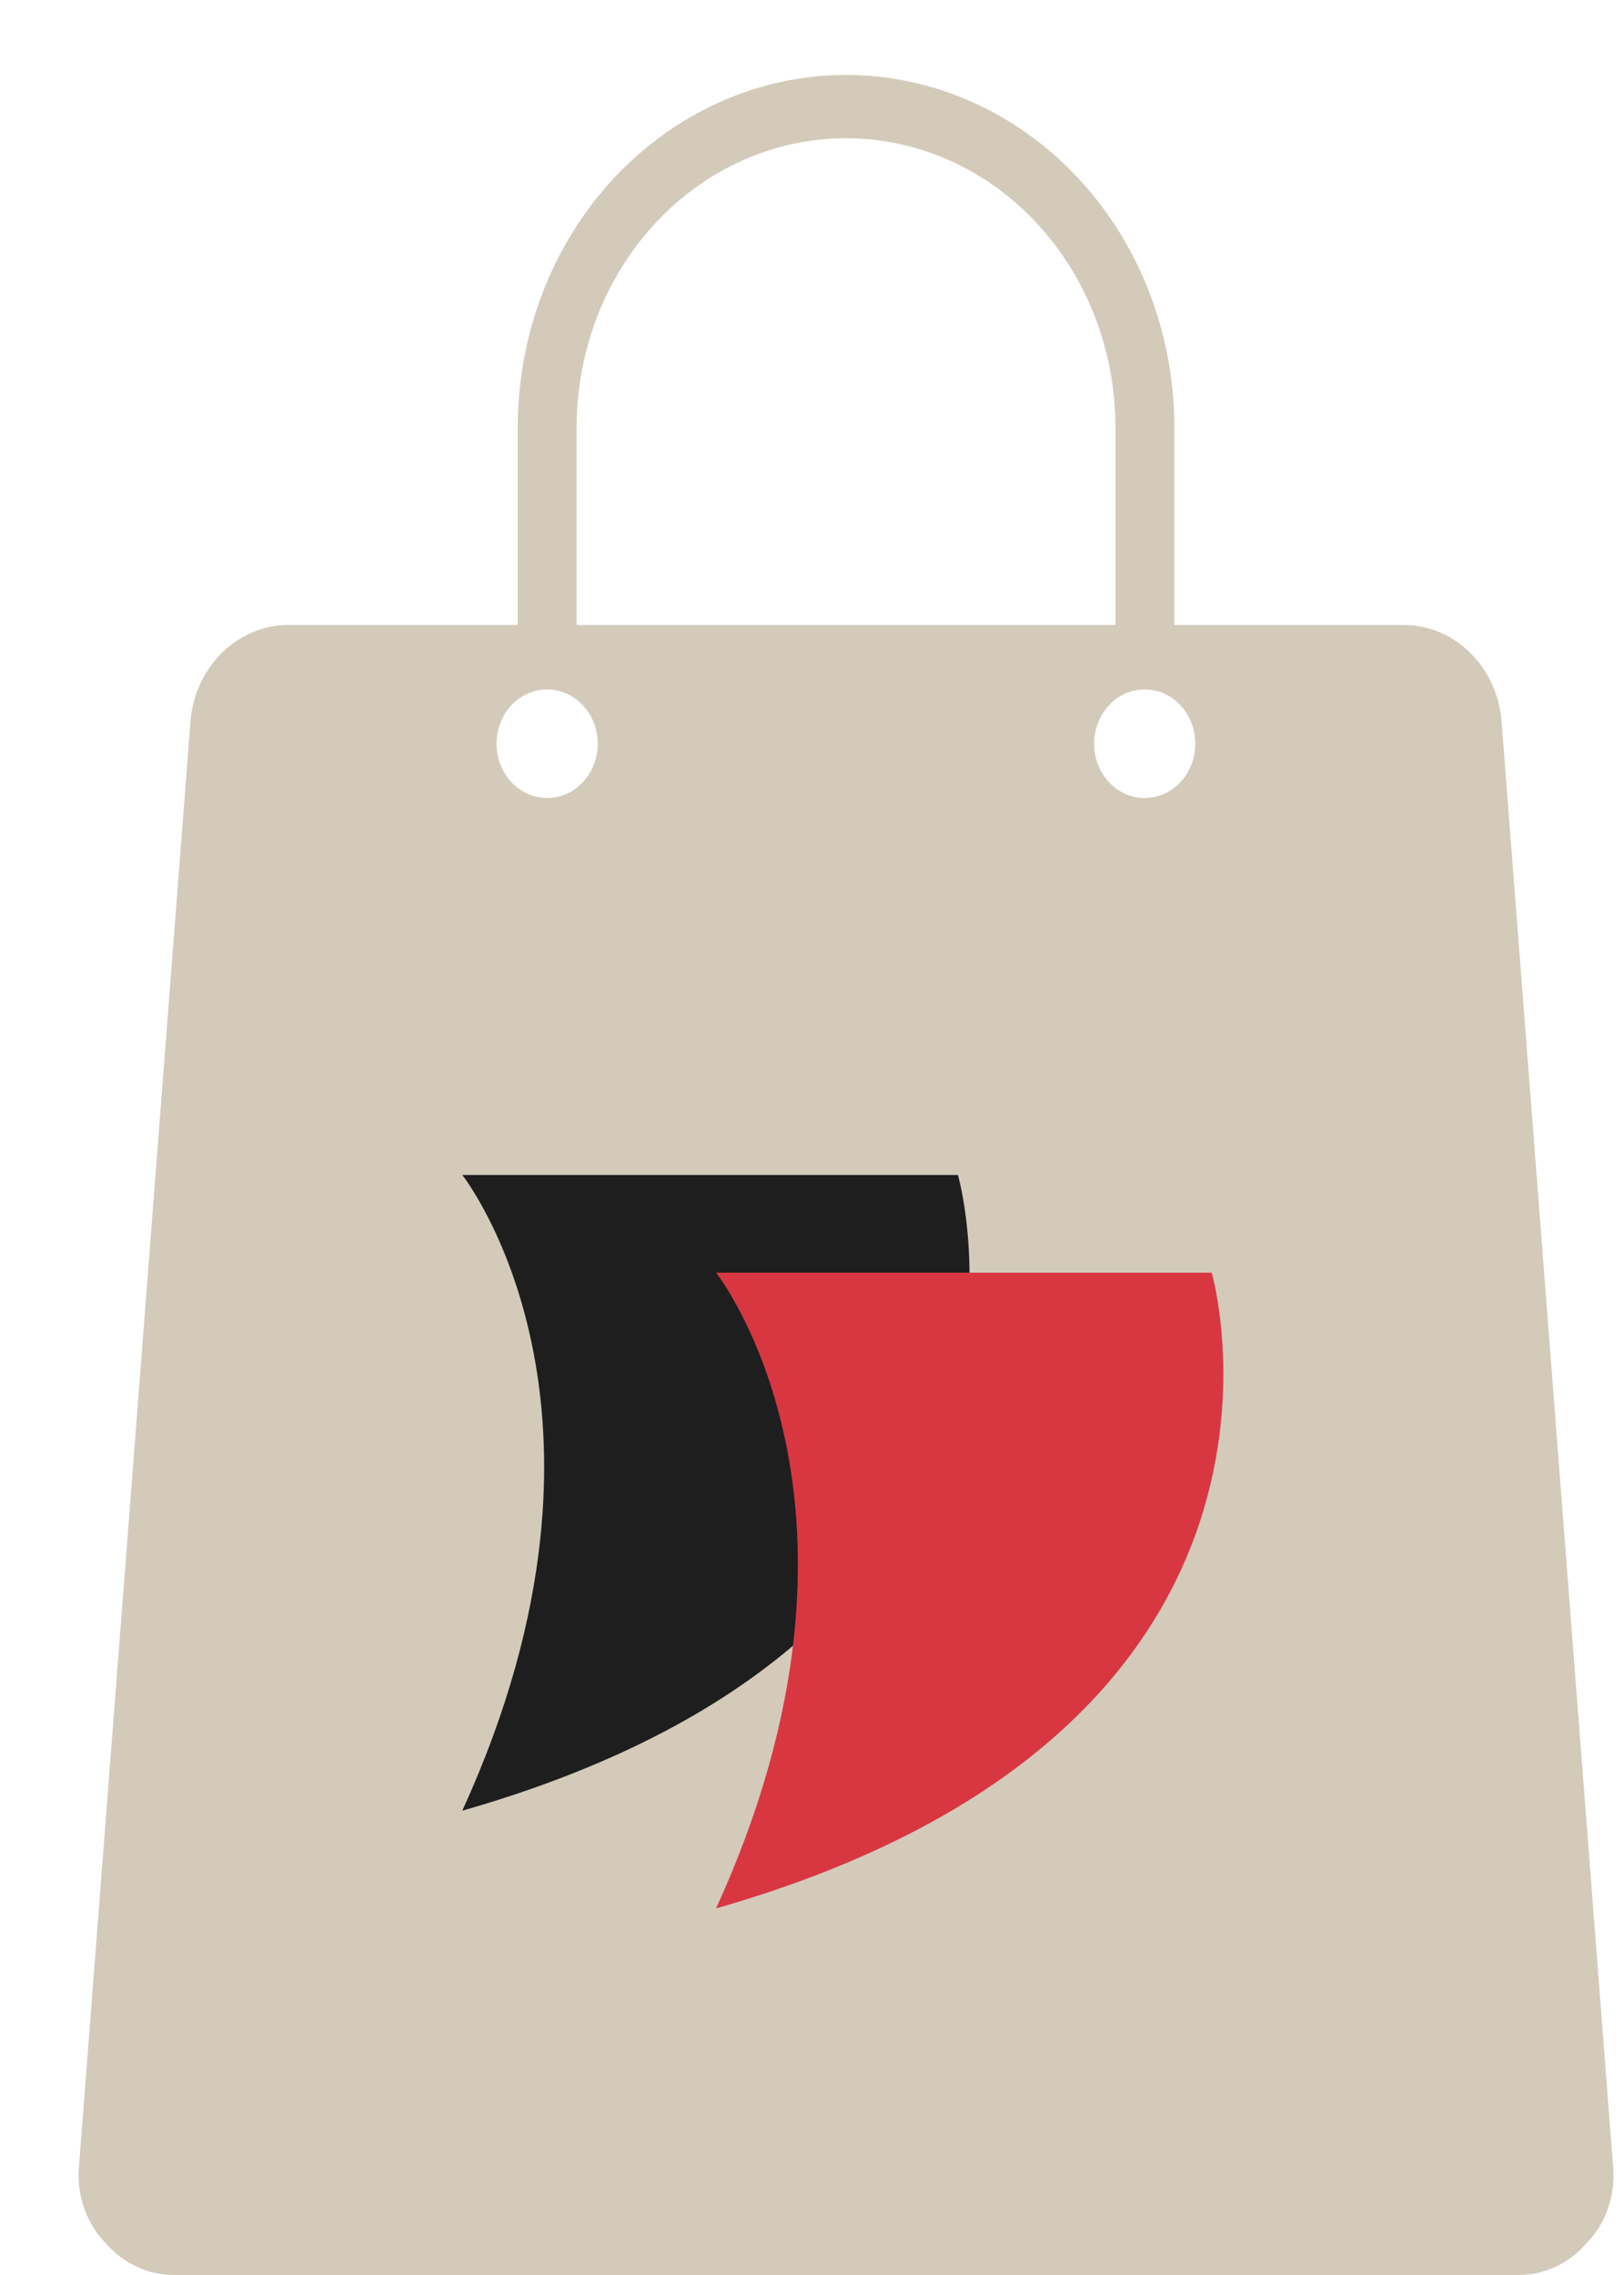
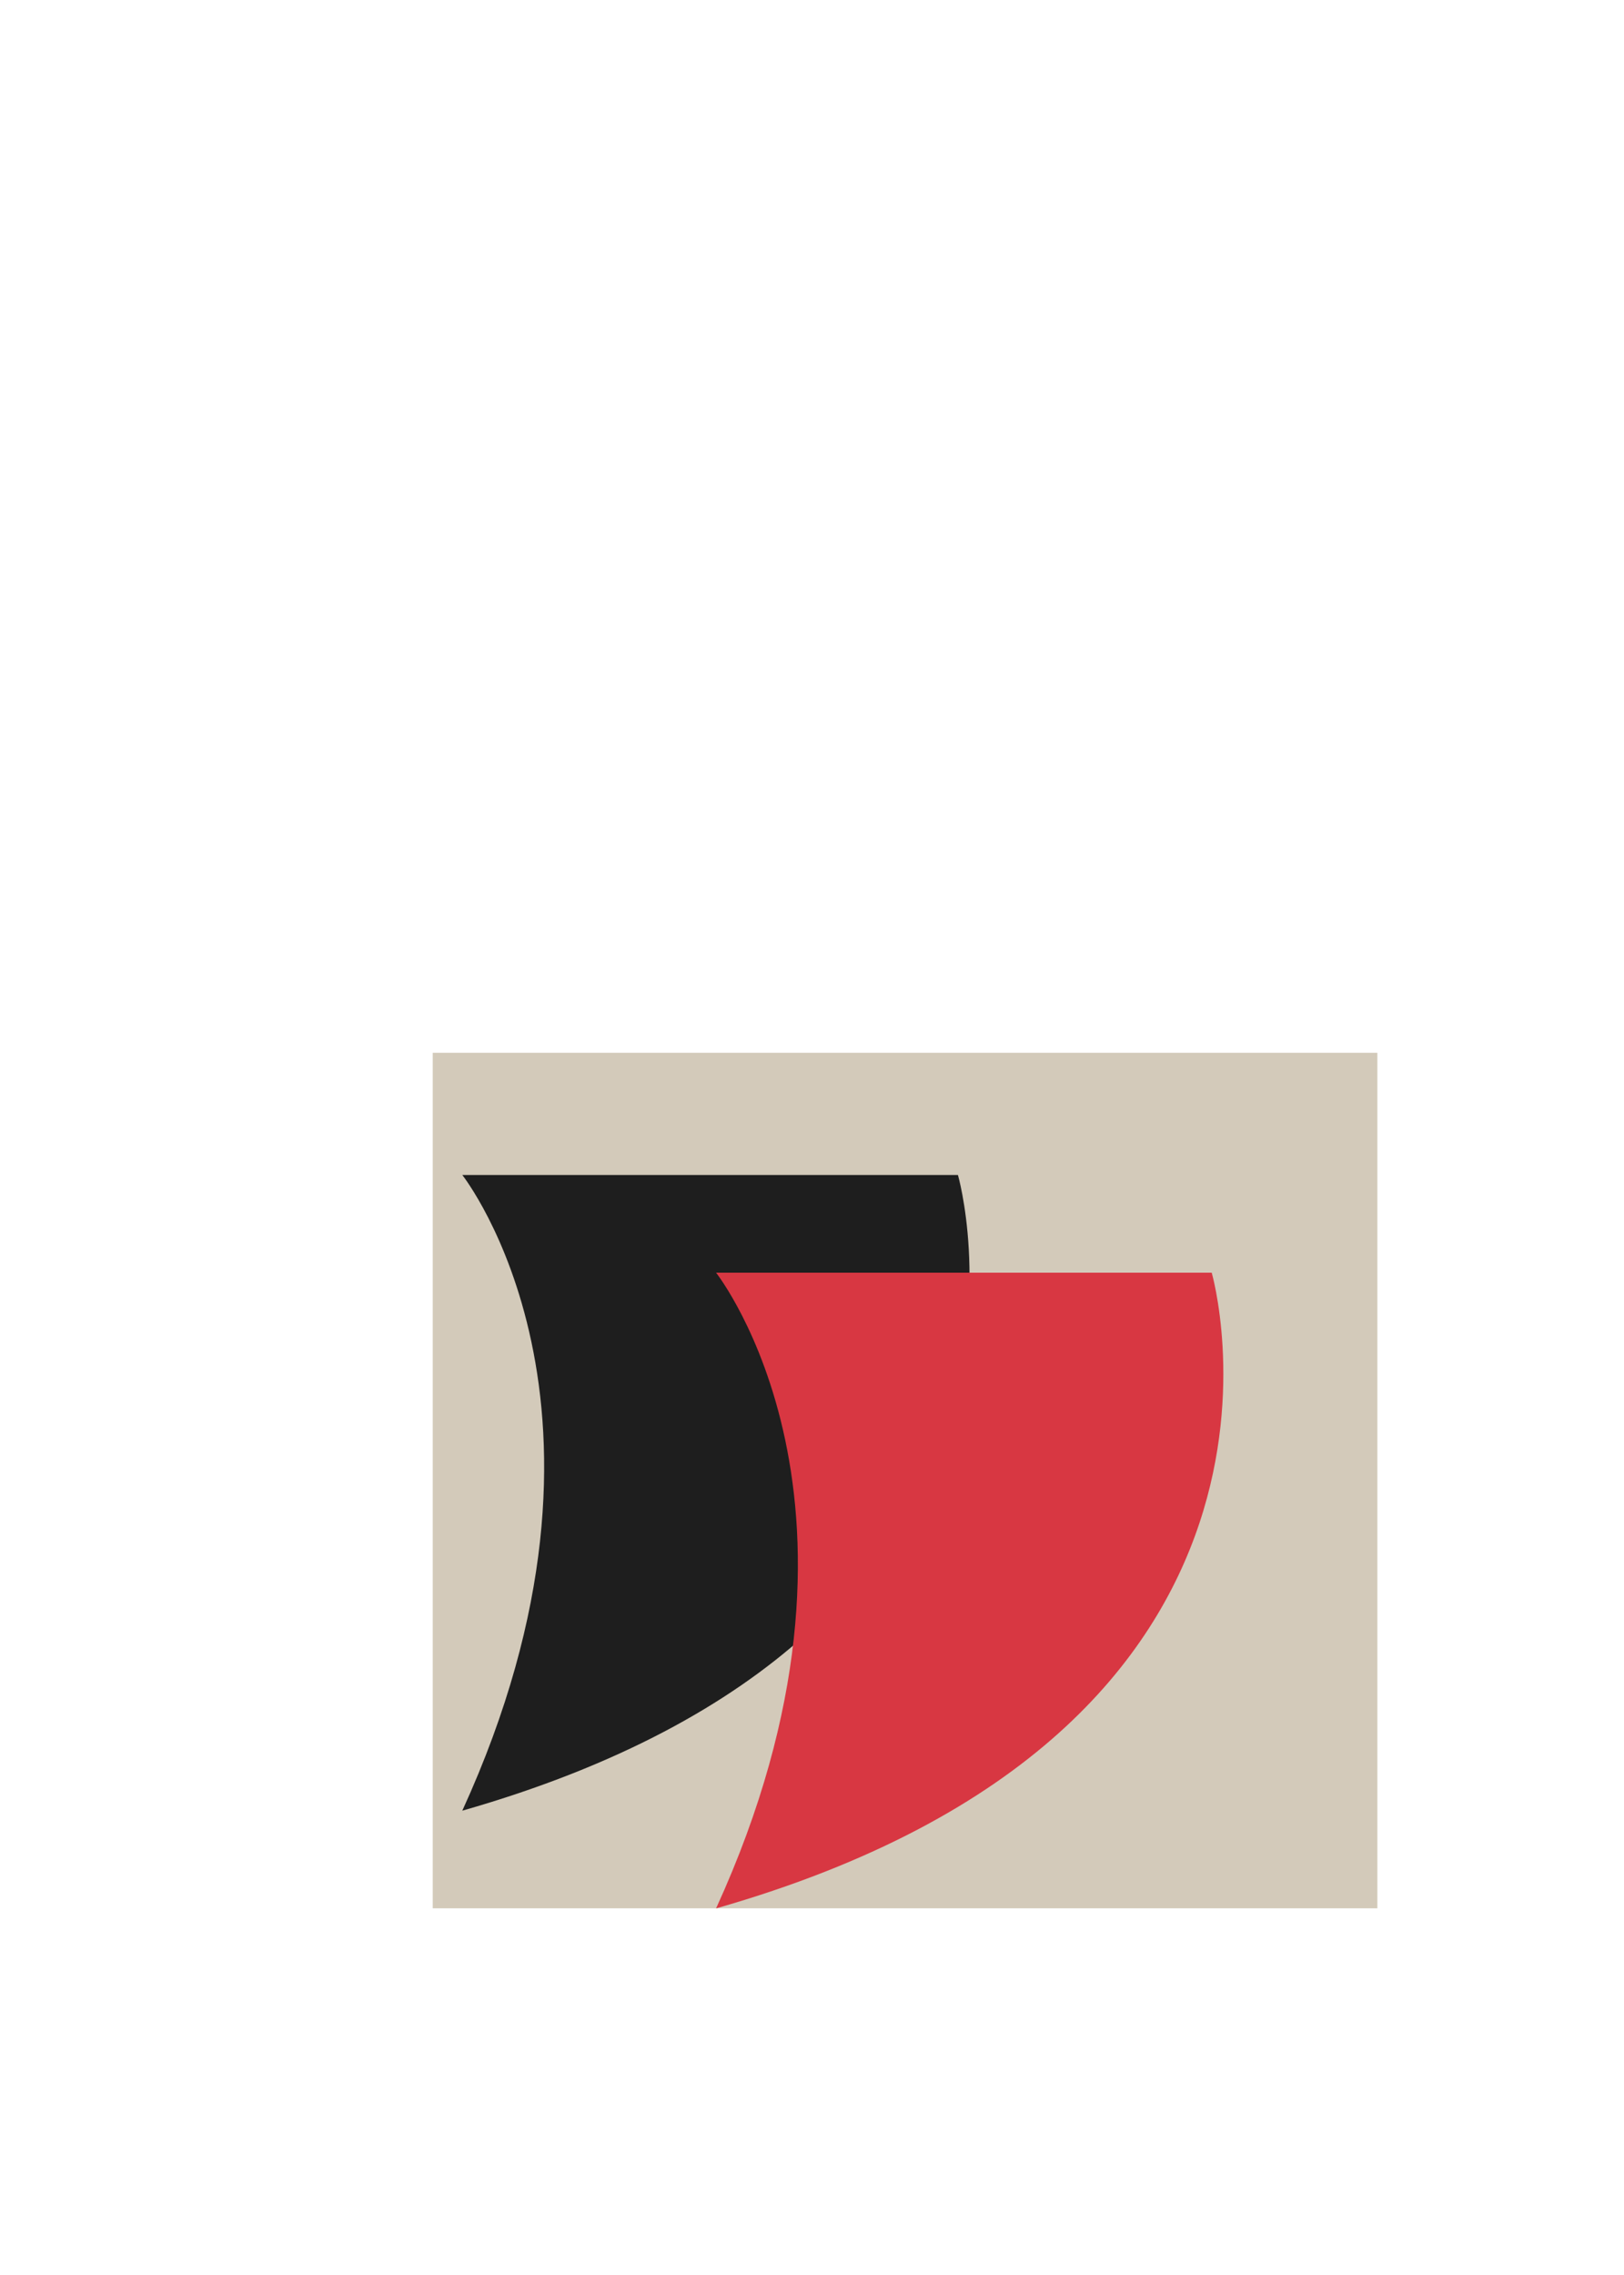
<svg xmlns="http://www.w3.org/2000/svg" width="15" height="21" viewBox="0 0 15 21" fill="none">
  <g id="Group 1171288254">
-     <path id="Vector" fill-rule="evenodd" clip-rule="evenodd" d="M2.646 5.769H4.782V3.946C4.782 3.083 5.101 2.255 5.67 1.645C6.239 1.035 7.01 0.692 7.814 0.692C8.619 0.692 9.39 1.035 9.959 1.645C10.528 2.255 10.847 3.083 10.847 3.946V5.769H12.983C13.213 5.774 13.432 5.872 13.597 6.044C13.762 6.215 13.86 6.448 13.872 6.694L14.901 20.02C14.91 20.149 14.891 20.277 14.848 20.397C14.804 20.517 14.736 20.624 14.649 20.712C14.567 20.805 14.469 20.879 14.359 20.928C14.249 20.978 14.131 21.002 14.012 21H1.617C1.498 21.002 1.379 20.977 1.27 20.927C1.16 20.877 1.061 20.803 0.98 20.71C0.893 20.622 0.825 20.514 0.781 20.395C0.738 20.275 0.719 20.146 0.728 20.018L1.757 6.692C1.769 6.446 1.868 6.214 2.033 6.043C2.198 5.872 2.417 5.774 2.646 5.769ZM5.054 6.364C4.961 6.364 4.871 6.393 4.794 6.448C4.717 6.503 4.657 6.582 4.622 6.673C4.587 6.765 4.577 6.866 4.595 6.963C4.614 7.06 4.658 7.149 4.723 7.22C4.789 7.29 4.872 7.337 4.963 7.357C5.053 7.376 5.147 7.366 5.233 7.328C5.318 7.29 5.391 7.226 5.442 7.144C5.494 7.061 5.521 6.964 5.521 6.865C5.521 6.732 5.472 6.605 5.384 6.511C5.297 6.417 5.178 6.364 5.054 6.364ZM10.575 6.364C10.483 6.363 10.392 6.392 10.315 6.447C10.238 6.502 10.178 6.58 10.142 6.672C10.106 6.763 10.097 6.864 10.114 6.962C10.132 7.059 10.177 7.148 10.242 7.219C10.307 7.289 10.39 7.337 10.481 7.357C10.572 7.376 10.666 7.366 10.752 7.328C10.837 7.291 10.91 7.226 10.962 7.144C11.013 7.061 11.04 6.964 11.04 6.865C11.04 6.732 10.992 6.605 10.904 6.511C10.817 6.417 10.699 6.364 10.575 6.364ZM5.326 5.769H10.303V3.946C10.303 3.238 10.041 2.559 9.574 2.058C9.107 1.557 8.474 1.276 7.814 1.276C7.154 1.276 6.522 1.557 6.055 2.058C5.588 2.559 5.326 3.238 5.326 3.946V5.769ZM7.889 11.879C7.883 11.892 7.873 11.903 7.86 11.91C7.848 11.918 7.834 11.922 7.82 11.922C7.806 11.922 7.792 11.918 7.78 11.91C7.768 11.903 7.758 11.892 7.751 11.879C7.316 10.99 6.858 10.548 5.989 10.548C5.503 10.548 5.037 10.755 4.693 11.123C4.35 11.492 4.157 11.992 4.157 12.513C4.157 14.43 5.898 15.563 7.684 17.442C7.721 17.479 7.77 17.5 7.82 17.5C7.871 17.5 7.92 17.479 7.956 17.442C9.743 15.563 11.484 14.43 11.484 12.513C11.484 11.992 11.291 11.492 10.948 11.123C10.604 10.755 10.138 10.548 9.652 10.548C8.777 10.546 8.319 10.988 7.883 11.876L7.889 11.879Z" fill="#D3CABA" />
    <rect id="Rectangle 277949" x="3.997" y="9.718" width="8.725" height="7.897" fill="#D3CABA" />
    <g id="Group">
      <path id="Vector_2" d="M8.848 10.846C8.848 10.846 10.068 15.057 4.27 16.714C5.971 12.995 4.27 10.846 4.27 10.846H8.848Z" fill="#1E1E1E" />
      <path id="Vector_3" d="M11.192 11.748C11.192 11.748 12.414 15.959 6.614 17.616C8.314 13.897 6.614 11.748 6.614 11.748H11.192Z" fill="#D83742" />
    </g>
  </g>
</svg>